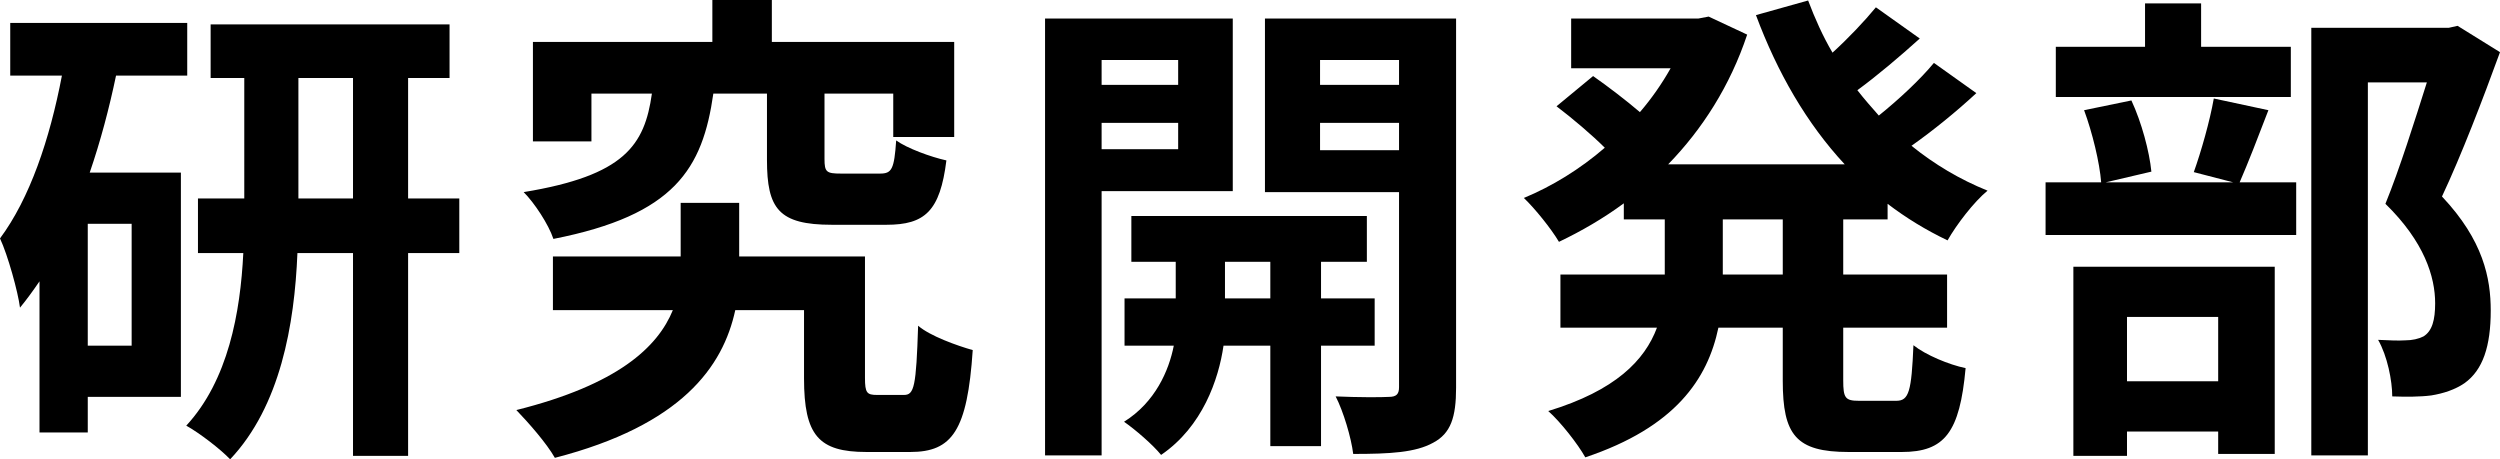
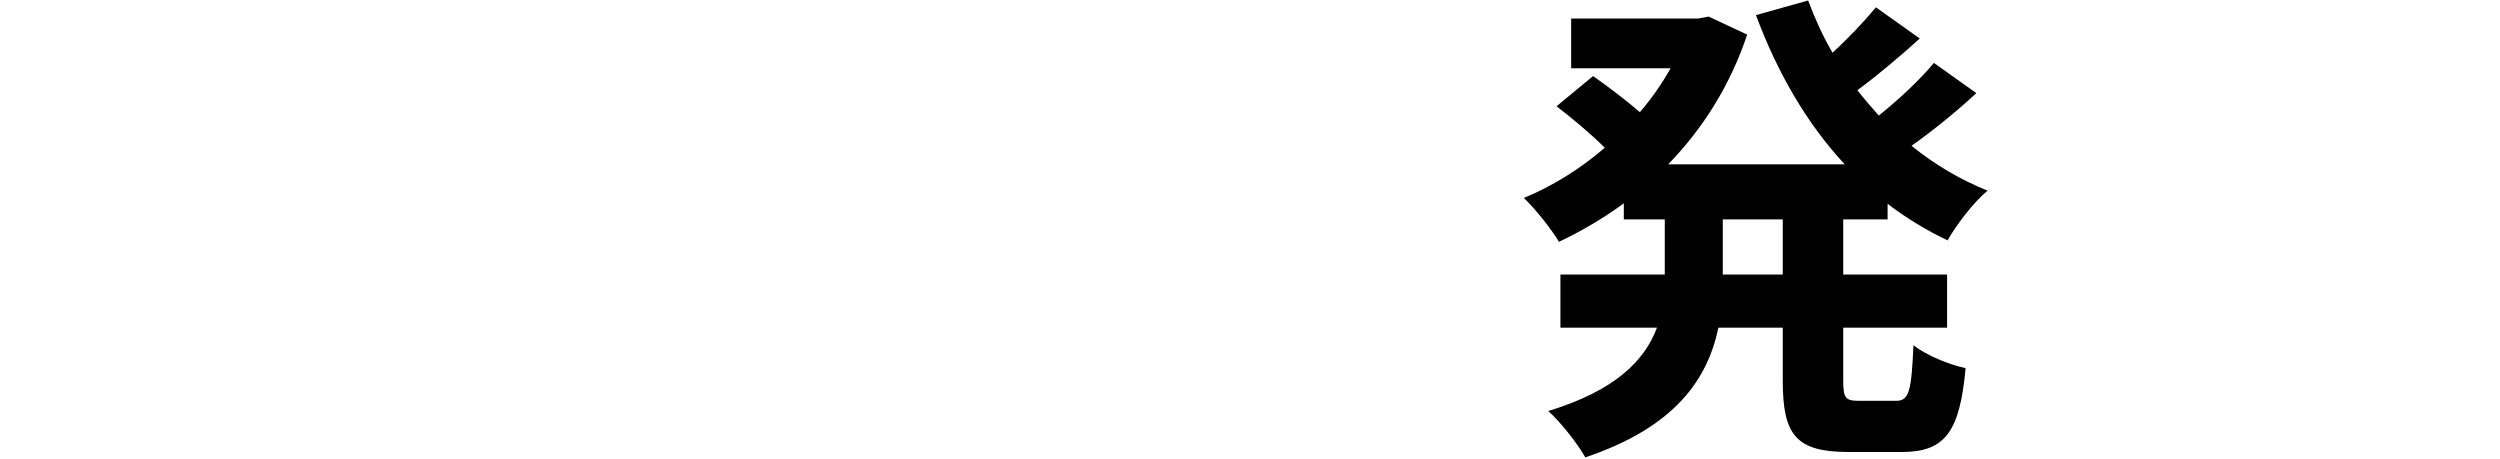
<svg xmlns="http://www.w3.org/2000/svg" viewBox="0 0 153.82 28.26">
  <g id="a" />
  <g id="b">
    <g id="c">
      <g>
-         <path d="M7.14,4.65c-.42,2.01-.96,4.05-1.62,5.97h5.61v13.8H5.4v2.19H2.43v-9.3c-.39,.57-.78,1.11-1.2,1.62-.12-.96-.75-3.24-1.23-4.26,1.83-2.46,3.06-6.09,3.81-10.02H.63V1.41H11.52v3.24H7.14Zm.96,9.12h-2.7v7.5h2.7v-7.5Zm20.16,1.8h-3.15v12.48h-3.39V15.57h-3.42c-.18,4.41-1.05,9.42-4.14,12.69-.6-.63-1.89-1.62-2.7-2.07,2.58-2.79,3.33-6.96,3.51-10.62h-2.79v-3.36h2.85V4.8h-2.07V1.5h14.7v3.3h-2.55v7.41h3.15v3.36Zm-6.54-3.36V4.8h-3.36v7.41h3.36Z" />
-         <path d="M55.62,24.3c.63,0,.75-.51,.87-4.26,.72,.63,2.4,1.23,3.36,1.5-.33,4.95-1.26,6.27-3.84,6.27h-2.7c-2.94,0-3.84-1.02-3.84-4.53v-4.2h-4.23c-.75,3.48-3.3,7.08-11.1,9.09-.51-.9-1.62-2.16-2.37-2.94,6.24-1.56,8.7-3.87,9.63-6.15h-7.38v-3.3h7.86v-3.3h3.6v3.3h7.74v7.47c0,.93,.12,1.05,.75,1.05h1.65ZM43.89,5.76c-.66,4.62-2.37,7.47-9.84,8.94-.3-.9-1.17-2.22-1.83-2.88,6.21-1.02,7.44-2.88,7.89-6.06h-3.72v2.94h-3.6V2.58h11.04V0h3.66V2.58h11.22v5.85h-3.75v-2.67h-4.23v4.02c0,.81,.12,.9,1.02,.9h2.4c.72,0,.87-.27,.99-2.04,.66,.48,2.13,1.02,3.09,1.23-.39,3.12-1.32,3.96-3.69,3.96h-3.36c-3.27,0-3.99-.99-3.99-3.99V5.76h-3.3Z" />
-         <path d="M67.78,11.76V28.02h-3.48V1.14h11.55V11.76h-8.07Zm0-8.07v1.53h4.71v-1.53h-4.71Zm4.71,5.49v-1.62h-4.71v1.62h4.71Zm8.79,12.09v6.18h-3.12v-6.18h-2.88c-.3,2.07-1.29,4.98-3.84,6.72-.51-.63-1.59-1.56-2.28-2.04,1.92-1.2,2.76-3.15,3.06-4.68h-3.03v-2.91h3.15v-2.25h-2.73v-2.82h14.49v2.82h-2.82v2.25h3.3v2.91h-3.3Zm-3.12-2.91v-2.25h-2.79v2.25h2.79Zm11.43,5.49c0,1.83-.33,2.82-1.41,3.39-1.08,.6-2.64,.69-4.92,.69-.12-.99-.6-2.61-1.08-3.54,1.35,.06,2.82,.06,3.27,.03,.48,0,.63-.18,.63-.6V11.82h-8.25V1.14h11.76V23.85ZM81.22,3.69v1.53h4.86v-1.53h-4.86Zm4.86,5.55v-1.68h-4.86v1.68h4.86Z" />
        <path d="M113.41,13.5v3.39h6.39v3.27h-6.39v3.24c0,1.08,.12,1.26,.96,1.26h2.31c.78,0,.93-.6,1.05-3.42,.75,.6,2.19,1.2,3.21,1.41-.36,3.96-1.29,5.16-3.93,5.16h-3.27c-3.24,0-4.05-1.05-4.05-4.38v-3.27h-3.96c-.66,3.15-2.64,6.12-8.19,7.98-.45-.81-1.53-2.19-2.28-2.85,4.14-1.26,5.94-3.12,6.69-5.13h-5.94v-3.27h6.42v-3.39h-2.52v-.99c-1.26,.93-2.61,1.71-3.99,2.37-.48-.81-1.47-2.04-2.16-2.7,1.74-.72,3.45-1.77,4.98-3.09-.78-.78-1.98-1.8-2.97-2.55l2.25-1.86c.9,.63,2.04,1.5,2.88,2.22,.72-.84,1.35-1.74,1.89-2.7h-6.12V1.14h7.83l.63-.12,2.37,1.11c-1.05,3.15-2.76,5.82-4.86,7.98h10.86c-2.34-2.52-4.14-5.64-5.46-9.18L111.25,.03c.42,1.11,.9,2.19,1.5,3.21,.99-.9,1.98-1.95,2.67-2.79l2.7,1.92c-1.23,1.11-2.61,2.28-3.84,3.18,.42,.54,.87,1.05,1.32,1.56,1.23-.99,2.55-2.22,3.39-3.24l2.61,1.86c-1.23,1.14-2.67,2.31-3.99,3.24,1.41,1.14,2.97,2.07,4.68,2.76-.84,.69-1.92,2.1-2.46,3.06-1.32-.63-2.55-1.38-3.69-2.25v.96h-2.73Zm-3.72,0h-3.69v3.39h3.69v-3.39Z" />
-         <path d="M139.57,6.78c-.63,1.65-1.26,3.27-1.77,4.44h3.48v3.24h-15.42v-3.24h3.42c-.09-1.2-.54-3.06-1.05-4.44l2.91-.6c.63,1.35,1.11,3.15,1.23,4.38l-2.82,.66h7.86l-2.43-.63c.45-1.26,.99-3.15,1.23-4.53l3.36,.72Zm1.38-.81h-14.46V2.88h5.49V.21h3.45V2.88h5.52v3.09Zm-13.38,10.44h12.39v11.52h-3.48v-1.38h-5.61v1.5h-3.3v-11.64Zm3.3,3.09v3.96h5.61v-3.96h-5.61ZM153.82,3.21c-1.05,2.88-2.37,6.33-3.57,8.88,2.55,2.7,3,5.04,3,7.02,0,2.19-.48,3.66-1.62,4.47-.57,.39-1.29,.63-2.04,.75-.69,.09-1.56,.09-2.4,.06,0-.96-.3-2.49-.87-3.48,.66,.03,1.23,.06,1.68,.03,.42,0,.81-.09,1.11-.24,.54-.33,.72-1.02,.72-2.04,0-1.62-.66-3.78-3.06-6.12,.87-2.13,1.83-5.19,2.55-7.47h-3.63V28.02h-3.48V1.71h8.46l.54-.12,2.61,1.62Z" />
      </g>
    </g>
  </g>
</svg>